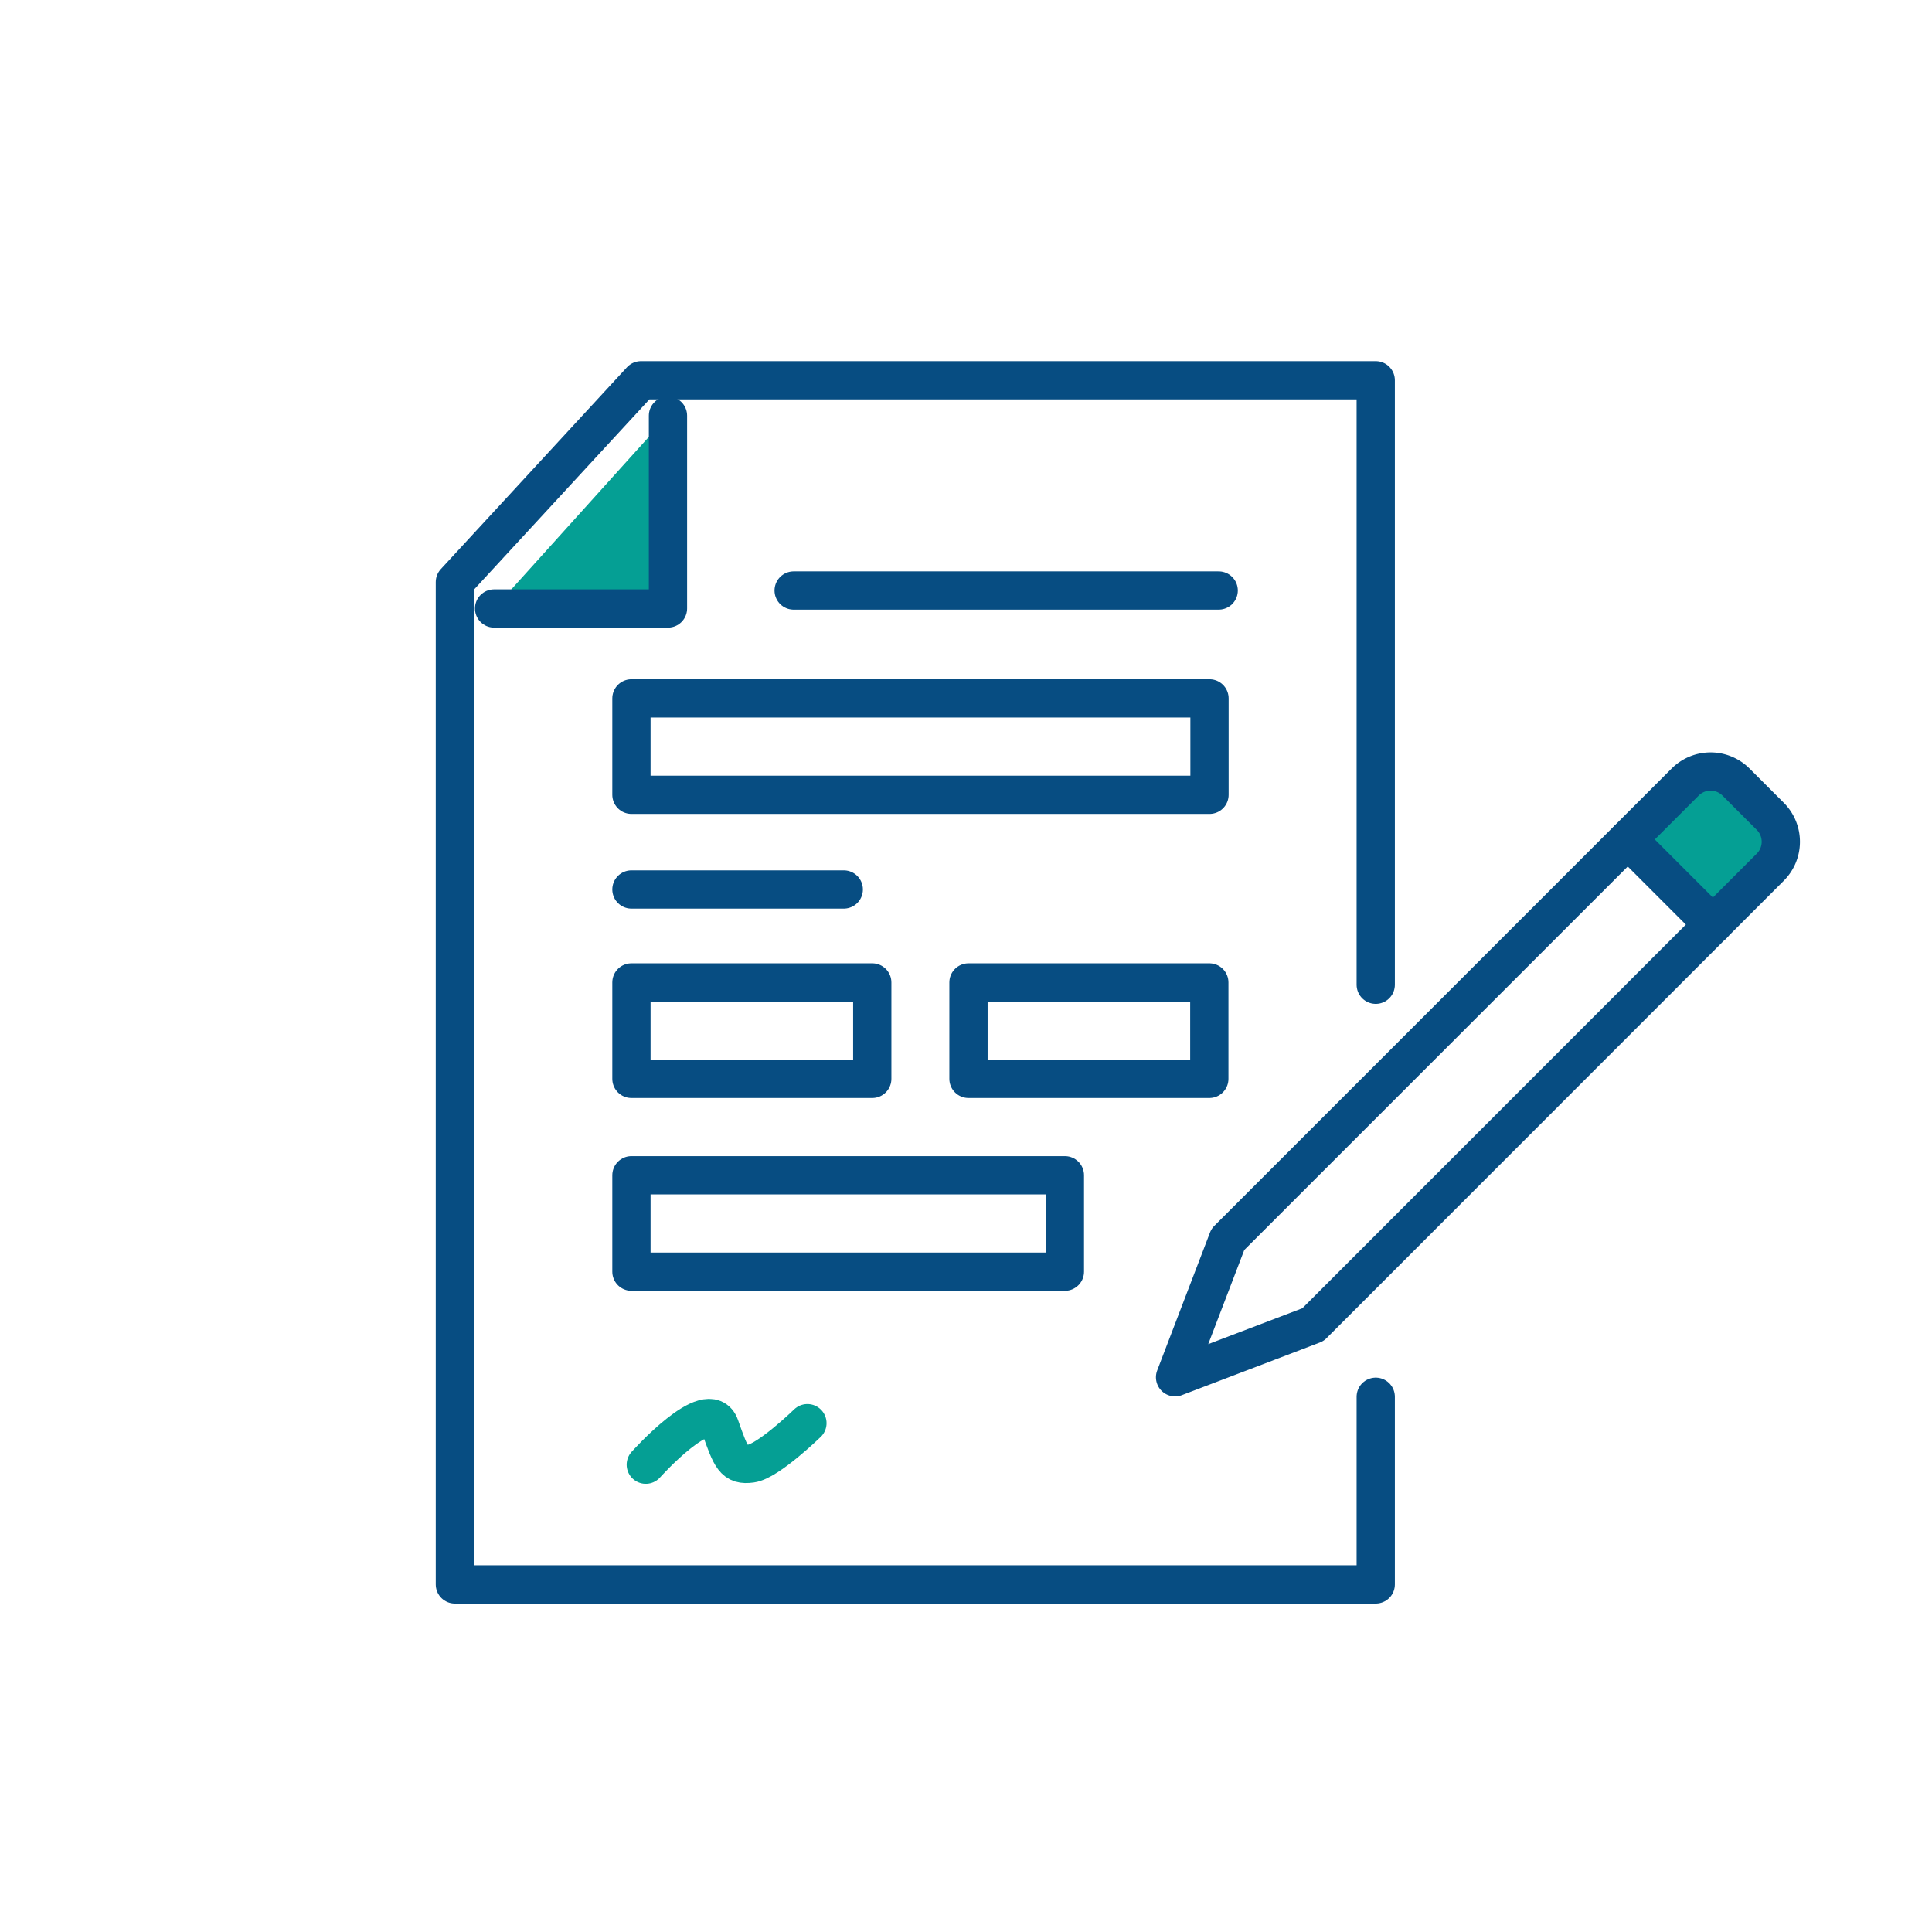
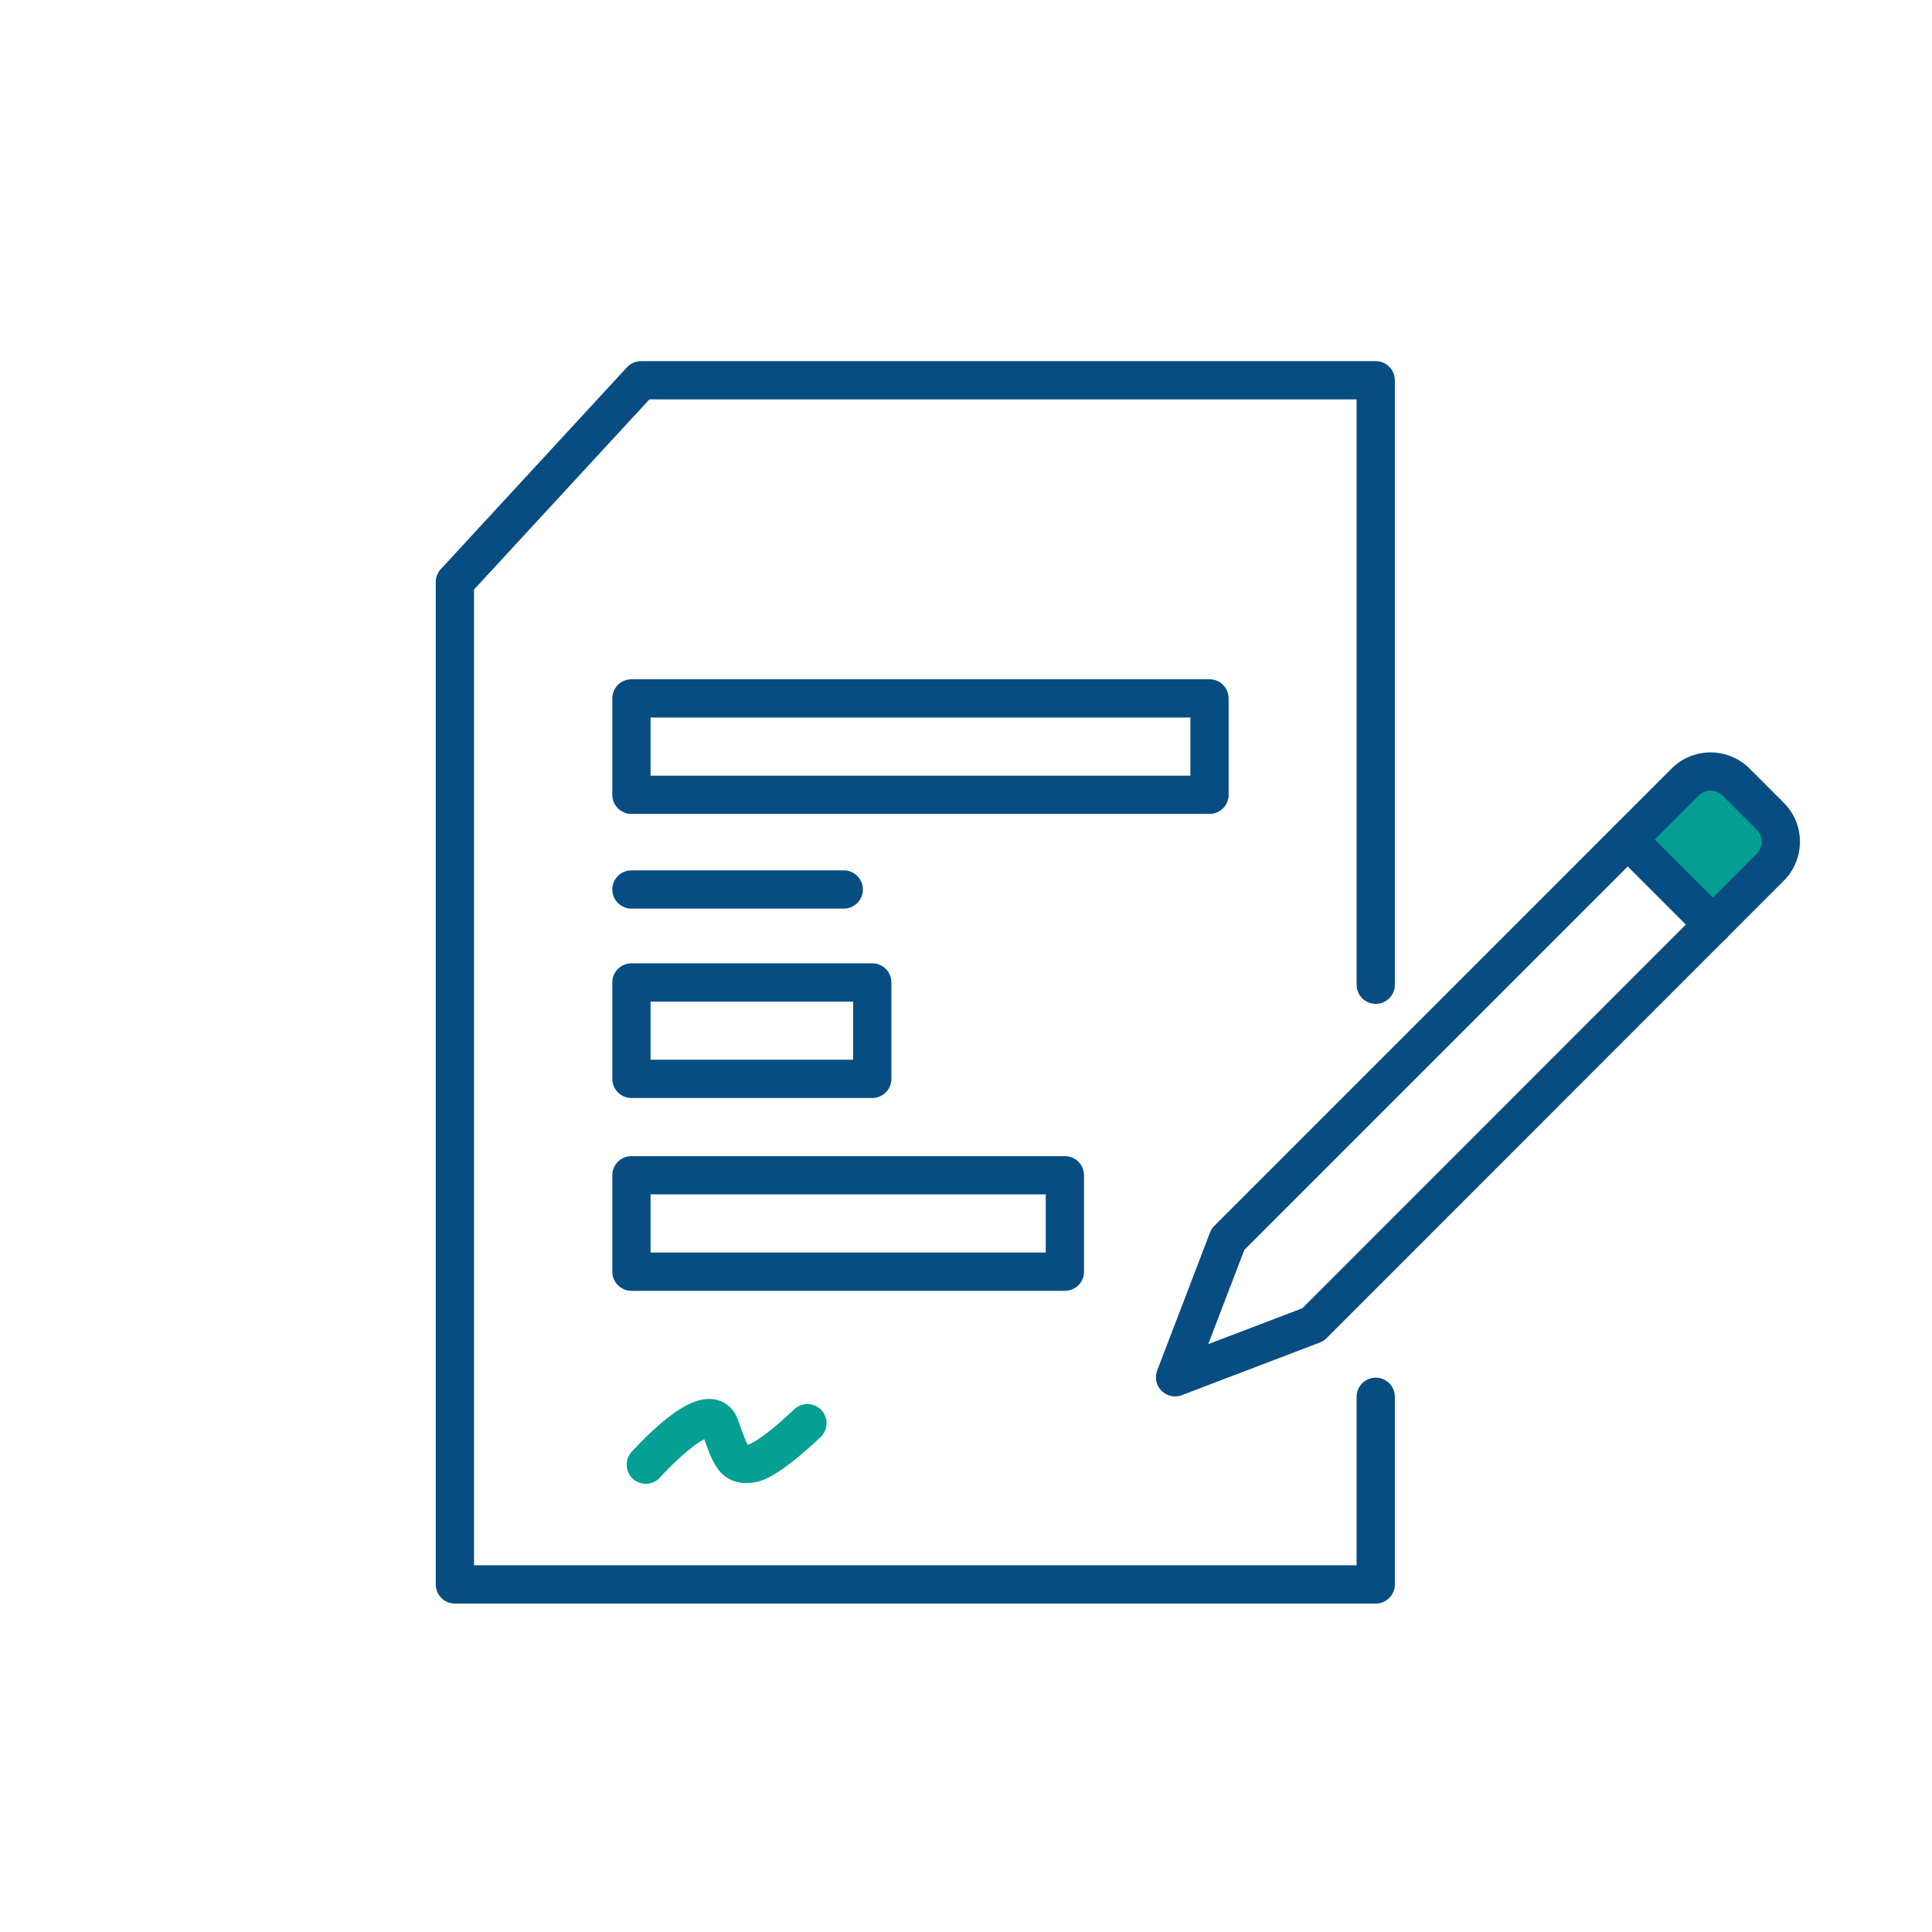
<svg xmlns="http://www.w3.org/2000/svg" id="データ" viewBox="0 0 101 101">
  <defs>
    <style>.cls-1,.cls-3{fill:#059f94;}.cls-2,.cls-4{fill:none;}.cls-2,.cls-3{stroke:#074d82;}.cls-2,.cls-3,.cls-4{stroke-linecap:round;stroke-linejoin:round;stroke-width:2px;}.cls-4{stroke:#059f94;}</style>
  </defs>
  <rect class="cls-1" x="86.45" y="40.79" width="6.16" height="5.88" transform="translate(57.14 -50.5) rotate(45)" />
  <path class="cls-2" d="M68.64,69.25,61.43,72l2.76-7.21,23.9-23.9a1.88,1.88,0,0,1,2.67,0l1.78,1.78a1.88,1.88,0,0,1,0,2.67Z" />
  <line class="cls-2" x1="85.1" y1="43.89" x2="89.55" y2="48.34" />
-   <line class="cls-2" x1="41.49" y1="30.87" x2="63.71" y2="30.87" />
  <line class="cls-2" x1="33.01" y1="46.5" x2="44.11" y2="46.5" />
  <polyline class="cls-2" points="71.92 73.02 71.92 82.83 23.78 82.83 23.78 30.43 33.51 19.88 71.92 19.88 71.92 51.48" />
-   <polyline class="cls-3" points="25.83 31.81 34.92 31.81 34.92 21.73" />
  <rect class="cls-2" x="33.01" y="36.51" width="30.22" height="5.04" />
  <rect class="cls-2" x="33.01" y="61.44" width="22.66" height="5.04" />
  <rect class="cls-2" x="33.01" y="51.36" width="12.59" height="5.04" />
-   <rect class="cls-2" x="50.63" y="51.36" width="12.59" height="5.04" />
  <path class="cls-4" d="M33.76,76.57s3.29-3.68,3.88-2,.74,2.06,1.63,1.94,2.94-2.11,2.94-2.11" />
</svg>